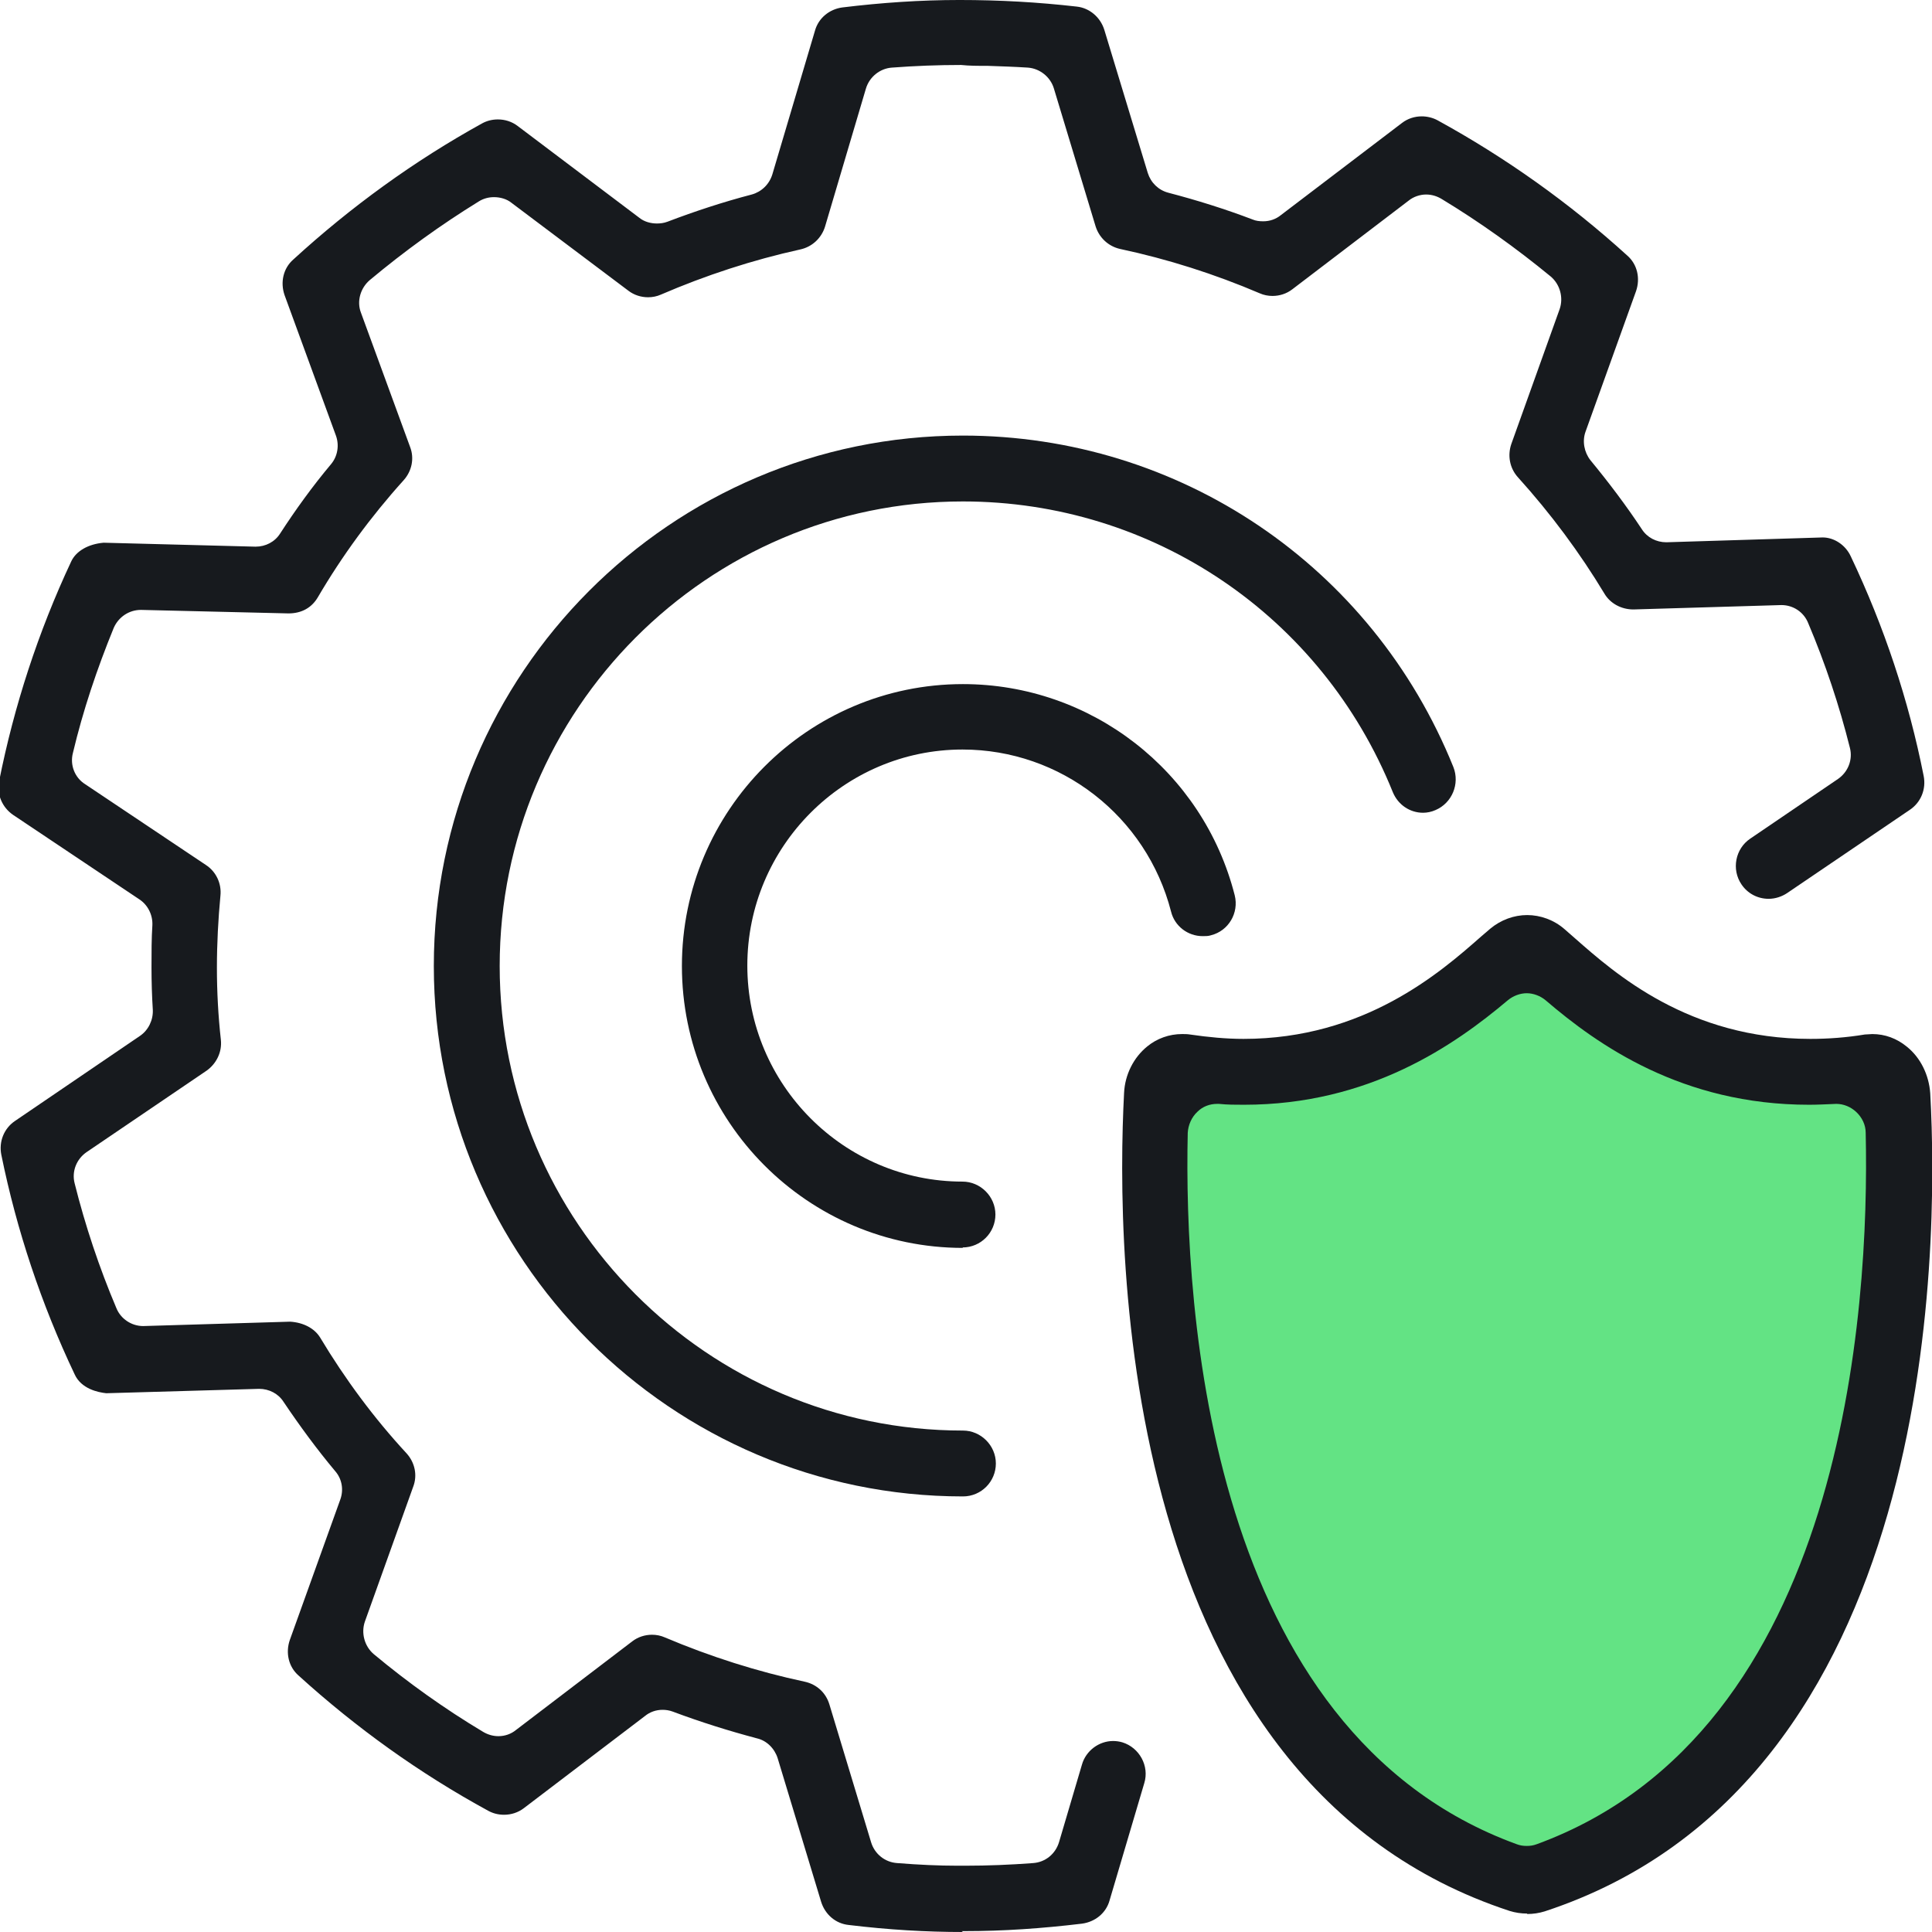
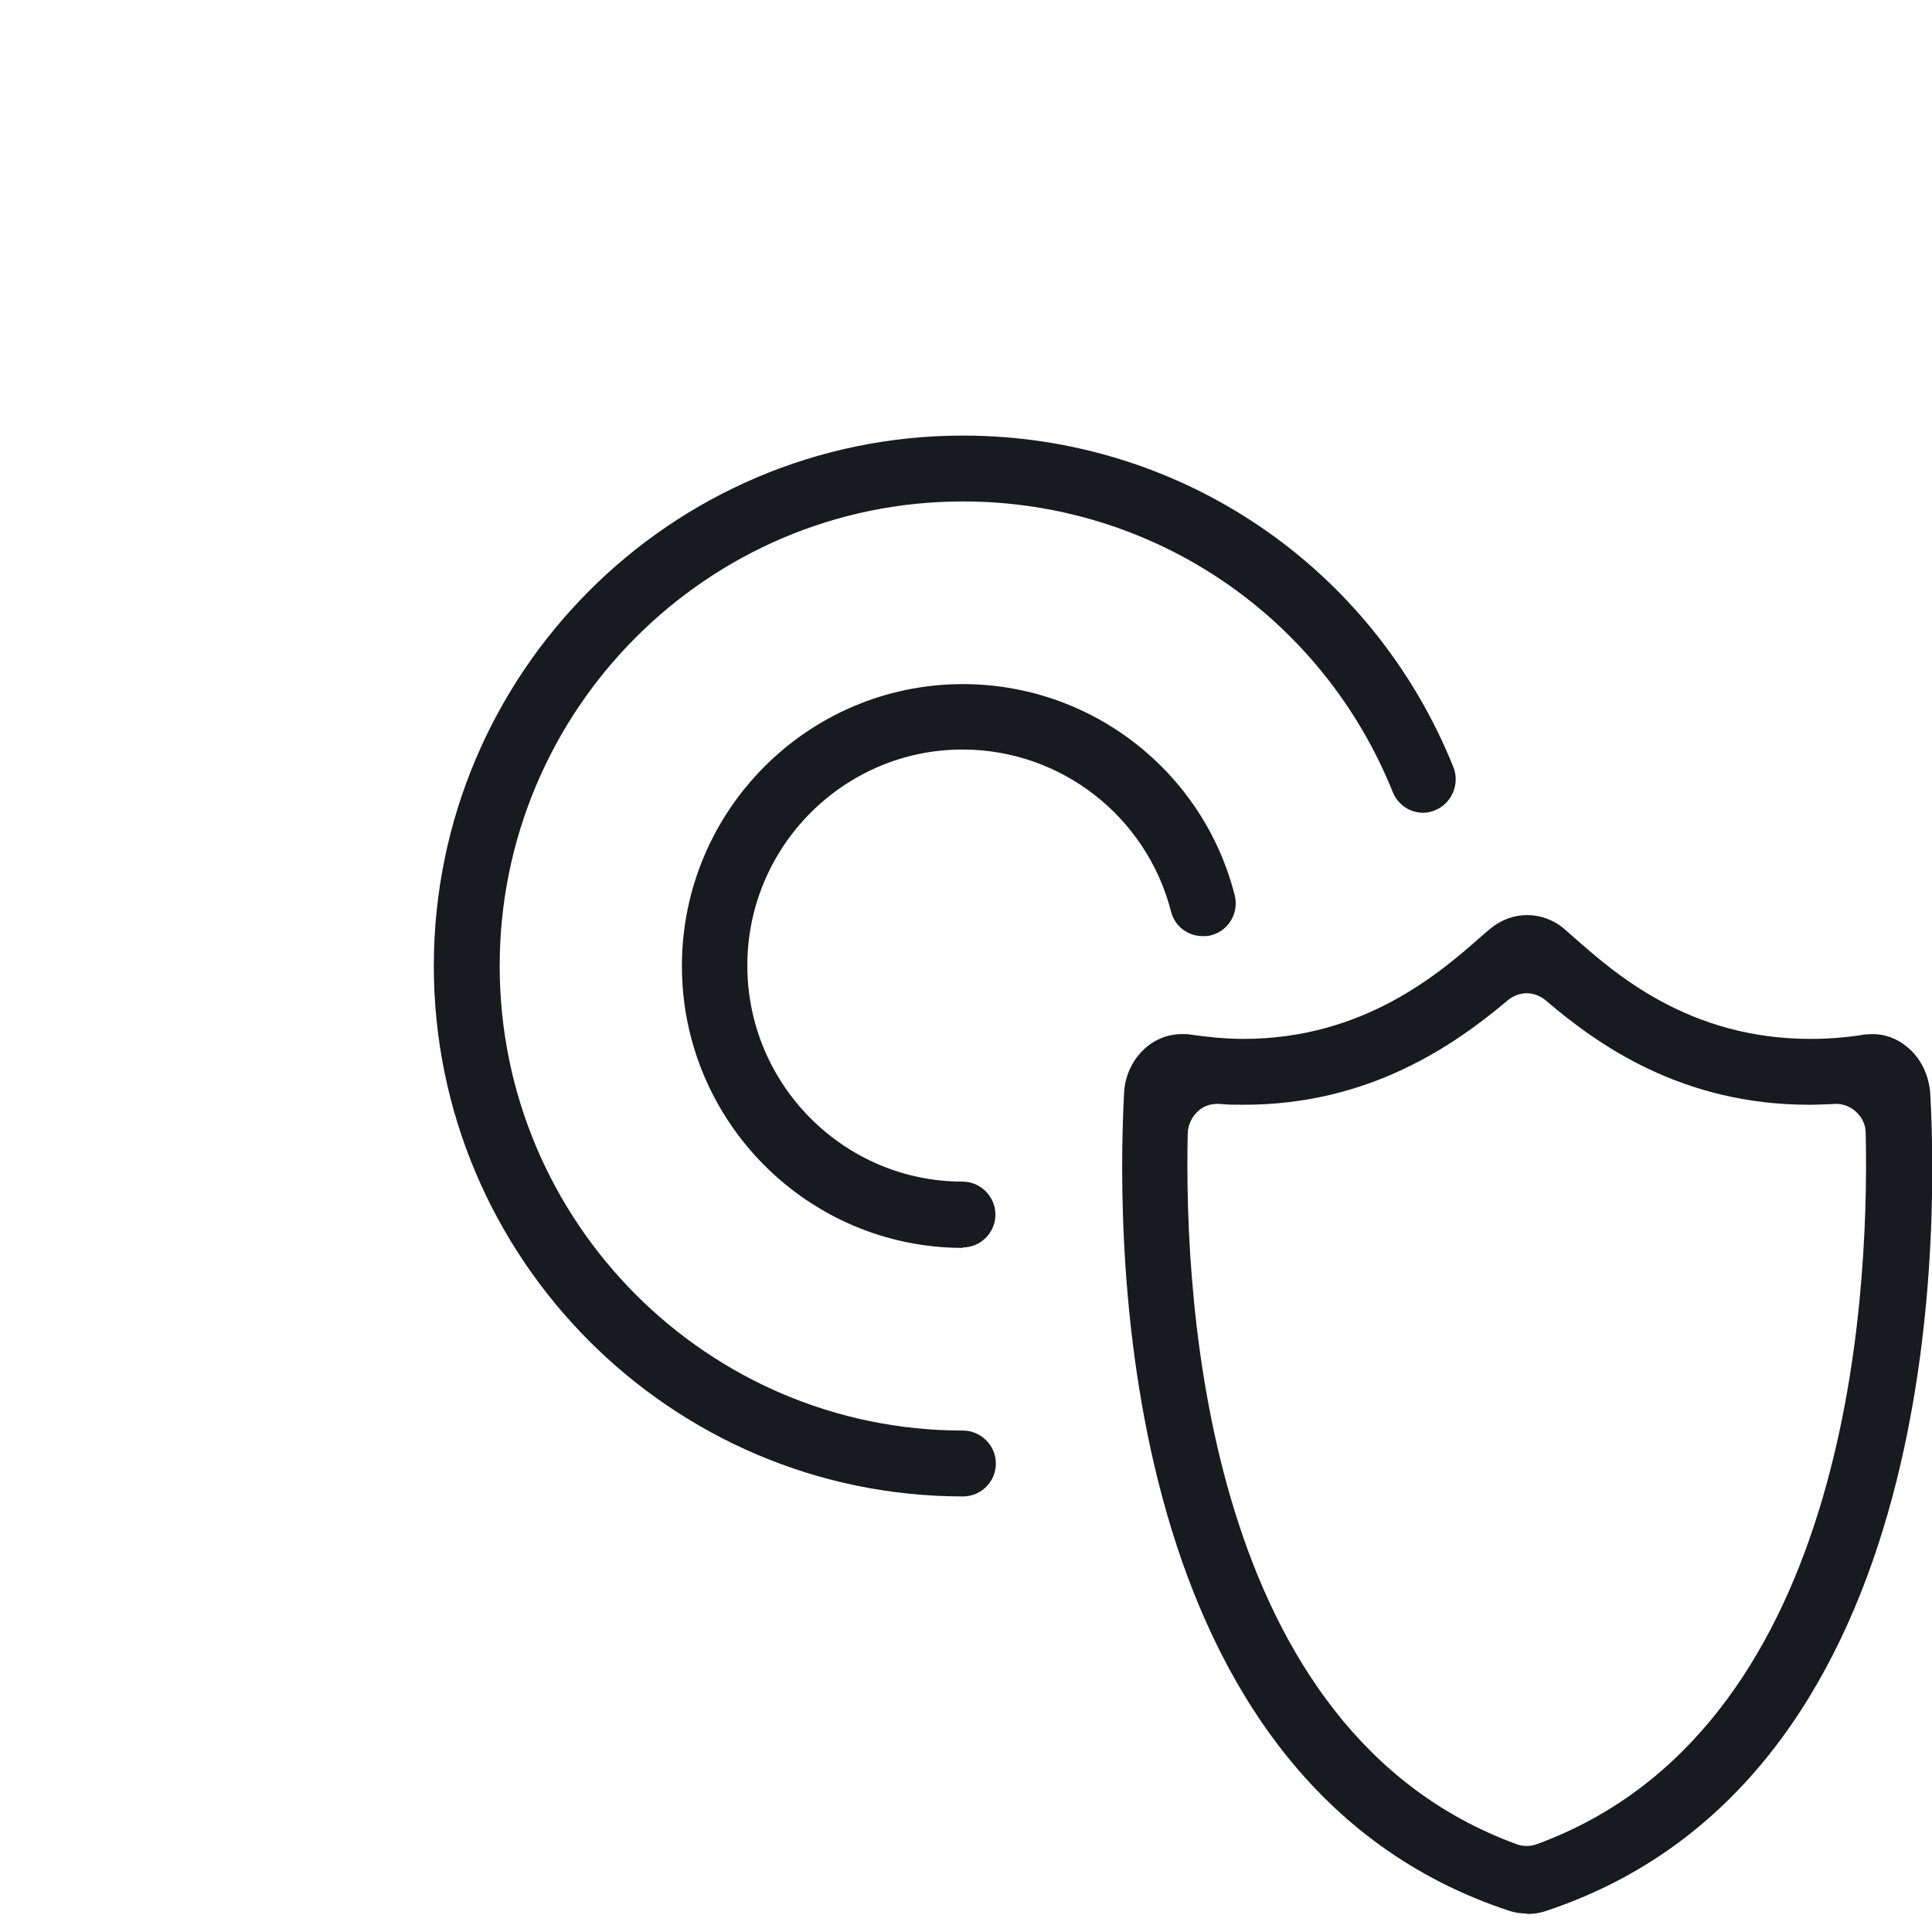
<svg xmlns="http://www.w3.org/2000/svg" id="Layer_2" data-name="Layer 2" viewBox="0 0 44 44">
  <defs>
    <style>
      .cls-1 {
        fill: #63e384;
      }

      .cls-2 {
        fill: #171a1e;
      }
    </style>
  </defs>
  <g id="Layer_1-2" data-name="Layer 1">
    <g>
-       <path class="cls-1" d="M34.78,21.6s2.87,3.56,8.46,2.92c0,0,1.01,15.9-8.46,18.38,0,0-8.71-.76-8.17-18.16,0,0,6.44-.63,8.17-3.14Z" />
      <g>
-         <path class="cls-2" d="M21.93,44c-.84,0-1.69-.05-2.6-.16-.3-.03-.54-.24-.63-.53l-.99-3.27c-.07-.22-.25-.4-.47-.45-.64-.17-1.28-.37-1.92-.61-.08-.03-.16-.04-.23-.04-.15,0-.29.05-.4.14l-2.76,2.1c-.13.1-.29.15-.45.15-.13,0-.25-.03-.36-.09-1.56-.85-3.01-1.89-4.32-3.08-.23-.2-.3-.52-.2-.81l1.15-3.2c.08-.22.04-.47-.12-.65-.41-.49-.8-1.02-1.17-1.57-.12-.19-.33-.3-.56-.3,0,0-3.48.1-3.48.1-.19-.02-.57-.1-.72-.43-.76-1.6-1.32-3.28-1.67-5-.06-.3.06-.6.31-.77l2.85-1.94c.19-.13.3-.36.29-.59-.02-.32-.03-.64-.03-.97,0-.33,0-.66.02-.96.01-.23-.1-.46-.3-.59l-2.87-1.92c-.25-.17-.38-.47-.32-.77.34-1.71.89-3.4,1.64-5,.11-.24.39-.4.74-.43,0,0,3.45.09,3.46.09.23,0,.44-.11.56-.3.35-.54.74-1.08,1.16-1.58.15-.18.19-.43.11-.65l-1.17-3.2c-.1-.29-.03-.61.2-.81,1.31-1.2,2.76-2.25,4.3-3.1.11-.06.23-.09.36-.09.16,0,.32.05.45.15l2.77,2.09c.11.09.26.13.4.13.08,0,.16-.01.24-.04.63-.24,1.27-.45,1.92-.62.22-.06.4-.23.47-.46l.97-3.27c.08-.29.33-.49.62-.53.9-.11,1.79-.17,2.67-.17.92,0,1.79.05,2.67.15.29.03.54.24.63.53l.99,3.26c.07.22.24.39.47.45.65.17,1.29.37,1.92.61.07.03.15.04.24.04.15,0,.29-.05.4-.14l2.76-2.1c.13-.1.29-.15.45-.15.12,0,.25.03.36.09,1.55.85,3,1.88,4.32,3.08.23.2.3.52.2.81l-1.15,3.2c-.08.22-.03.47.11.65.42.51.82,1.04,1.17,1.57.12.19.33.3.56.3,0,0,3.52-.11,3.56-.11.26,0,.52.17.64.43.76,1.6,1.32,3.28,1.66,5,.06.3-.06.6-.31.77l-2.8,1.9c-.12.08-.27.13-.42.13-.25,0-.48-.12-.62-.33-.23-.34-.14-.81.2-1.04l2-1.36c.23-.16.34-.44.27-.71-.24-.96-.56-1.92-.95-2.84-.1-.25-.34-.41-.61-.41,0,0-3.37.1-3.37.1-.28,0-.53-.14-.66-.36-.56-.93-1.22-1.82-1.97-2.65-.19-.21-.24-.5-.15-.76l1.1-3.07c.09-.26.01-.56-.2-.74-.79-.65-1.63-1.25-2.49-1.77-.1-.06-.22-.1-.35-.1-.14,0-.29.05-.4.14l-2.65,2.02c-.13.1-.29.15-.45.15-.1,0-.2-.02-.29-.06-1.03-.44-2.1-.78-3.18-1.01-.27-.06-.48-.26-.56-.52l-.95-3.14c-.08-.26-.32-.45-.59-.47-.31-.02-.62-.03-.91-.04-.24,0-.42,0-.61-.02-.53,0-1.05.02-1.58.06-.27.02-.51.21-.59.48l-.93,3.14c-.08.26-.29.46-.56.52-1.09.24-2.16.59-3.18,1.03-.09.04-.19.06-.29.06-.16,0-.32-.05-.45-.15l-2.66-2c-.11-.09-.26-.13-.4-.13-.12,0-.24.03-.35.1-.86.53-1.69,1.13-2.48,1.79-.21.18-.3.48-.2.74l1.12,3.06c.1.26.04.55-.15.76-.74.82-1.4,1.72-1.95,2.66-.14.24-.37.37-.67.37,0,0-3.35-.08-3.36-.08-.27,0-.51.16-.62.41-.38.93-.7,1.88-.93,2.85-.07.27.04.56.28.71l2.75,1.84c.23.15.36.42.33.7-.05.53-.08,1.08-.08,1.64,0,.55.03,1.1.09,1.64.03.28-.1.54-.32.7l-2.74,1.86c-.23.16-.34.44-.27.71.24.96.56,1.92.95,2.84.1.25.35.41.61.41,0,0,3.35-.1,3.35-.1.3.02.55.15.68.36.57.95,1.23,1.84,1.97,2.64.19.21.25.5.15.76l-1.1,3.07c-.09.26-.01.56.2.74.78.65,1.62,1.25,2.49,1.77.1.06.22.1.35.1.15,0,.29-.05.4-.14l2.65-2.02c.13-.1.29-.15.45-.15.1,0,.2.02.29.06,1.04.44,2.11.78,3.19,1.01.27.06.48.25.56.52l.95,3.14c.08.26.31.45.59.47.51.04.95.06,1.37.06h.19c.5,0,1.01-.02,1.54-.06.28-.02.51-.21.59-.48l.52-1.76c.09-.32.39-.54.71-.54.07,0,.14.01.21.03.39.12.62.54.5.93l-.79,2.67c-.08.29-.33.49-.63.53-.92.11-1.79.17-2.67.17h-.07Z" />
        <path class="cls-2" d="M21.93,28.42c-3.53,0-6.4-2.88-6.4-6.42s2.87-6.42,6.4-6.42c2.92,0,5.47,1.98,6.19,4.81.1.4-.14.81-.54.91-.06.02-.12.02-.19.02-.34,0-.64-.23-.72-.56-.56-2.17-2.51-3.69-4.75-3.69-2.7,0-4.9,2.21-4.9,4.92s2.2,4.92,4.9,4.92c.41,0,.75.34.75.75s-.33.75-.75.75Z" />
        <path class="cls-2" d="M21.93,34.08c-6.64,0-12.05-5.42-12.05-12.08s5.4-12.08,12.05-12.08c4.93,0,9.32,2.96,11.17,7.55.15.38-.03.82-.41.98-.09.04-.19.06-.28.06-.3,0-.57-.18-.69-.47-1.62-4.02-5.47-6.62-9.79-6.62-5.82,0-10.55,4.75-10.55,10.58s4.73,10.58,10.55,10.58c.41,0,.75.34.75.75s-.33.75-.75.75Z" />
        <path class="cls-2" d="M34.78,43.58c-.14,0-.27-.02-.4-.06-8.92-2.93-8.97-15-8.78-18.63.02-.42.22-.81.53-1.06.22-.18.5-.28.79-.28.06,0,.12,0,.18.01.41.06.82.1,1.22.1,2.75,0,4.48-1.51,5.41-2.33l.21-.18c.24-.2.54-.31.84-.31s.61.11.85.32l.24.21c.91.8,2.59,2.29,5.36,2.29.4,0,.82-.03,1.24-.1.06,0,.12-.01.17-.01.29,0,.56.1.79.29.31.25.5.64.53,1.06.2,3.63.14,15.7-8.78,18.63-.13.04-.26.06-.4.06ZM27.72,25.14c-.17,0-.33.06-.45.18-.13.12-.21.3-.22.48-.09,4.02.47,13.64,7.49,16.2.08.03.15.04.23.04s.15-.01.23-.04c7.02-2.57,7.58-12.19,7.49-16.2,0-.18-.08-.35-.22-.48-.12-.11-.28-.18-.45-.18-.24.01-.43.02-.62.02-2.89,0-4.81-1.36-6-2.38-.12-.1-.28-.16-.43-.16s-.31.06-.43.16c-1.21,1.02-3.15,2.38-6.01,2.38-.19,0-.38,0-.57-.02,0,0-.04,0-.04,0Z" />
      </g>
    </g>
  </g>
</svg>